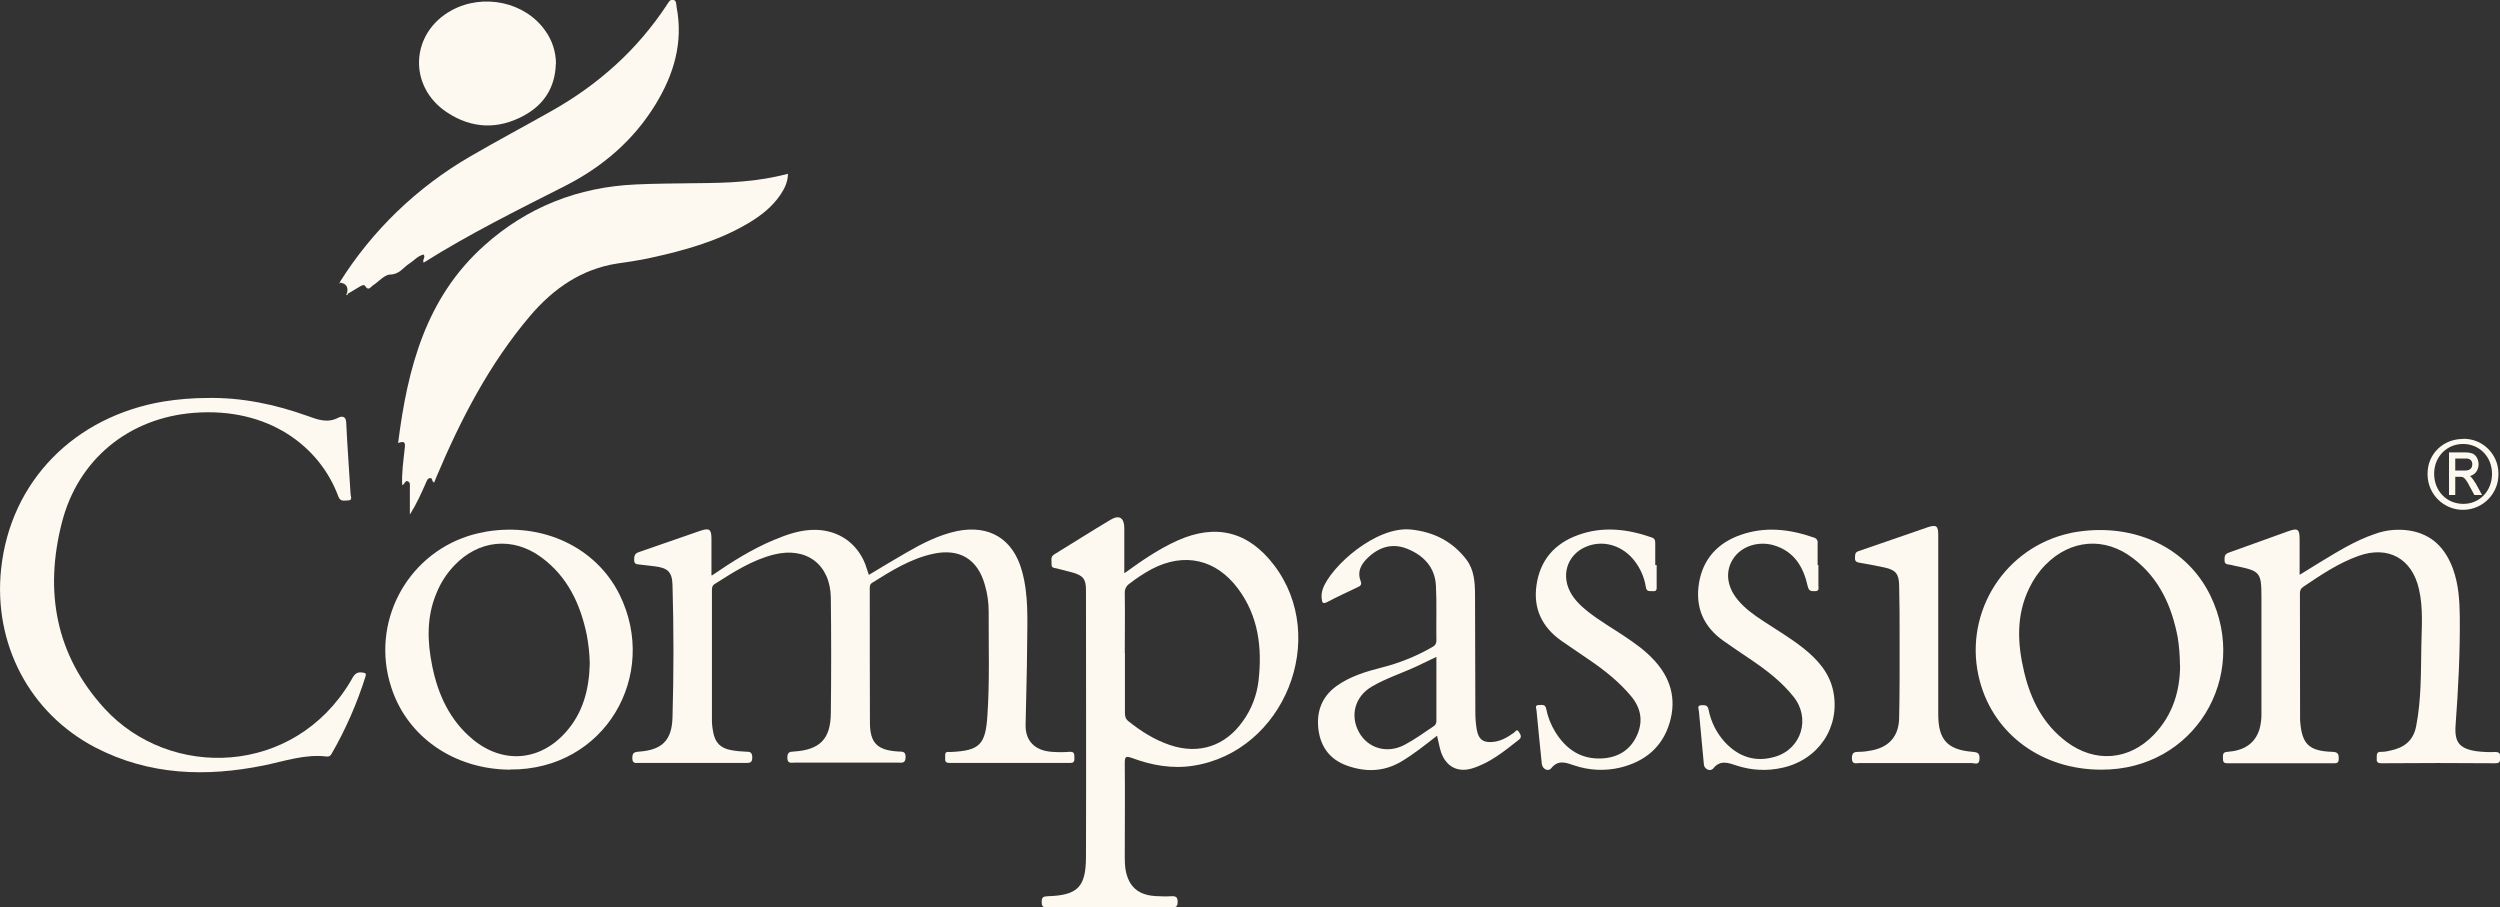
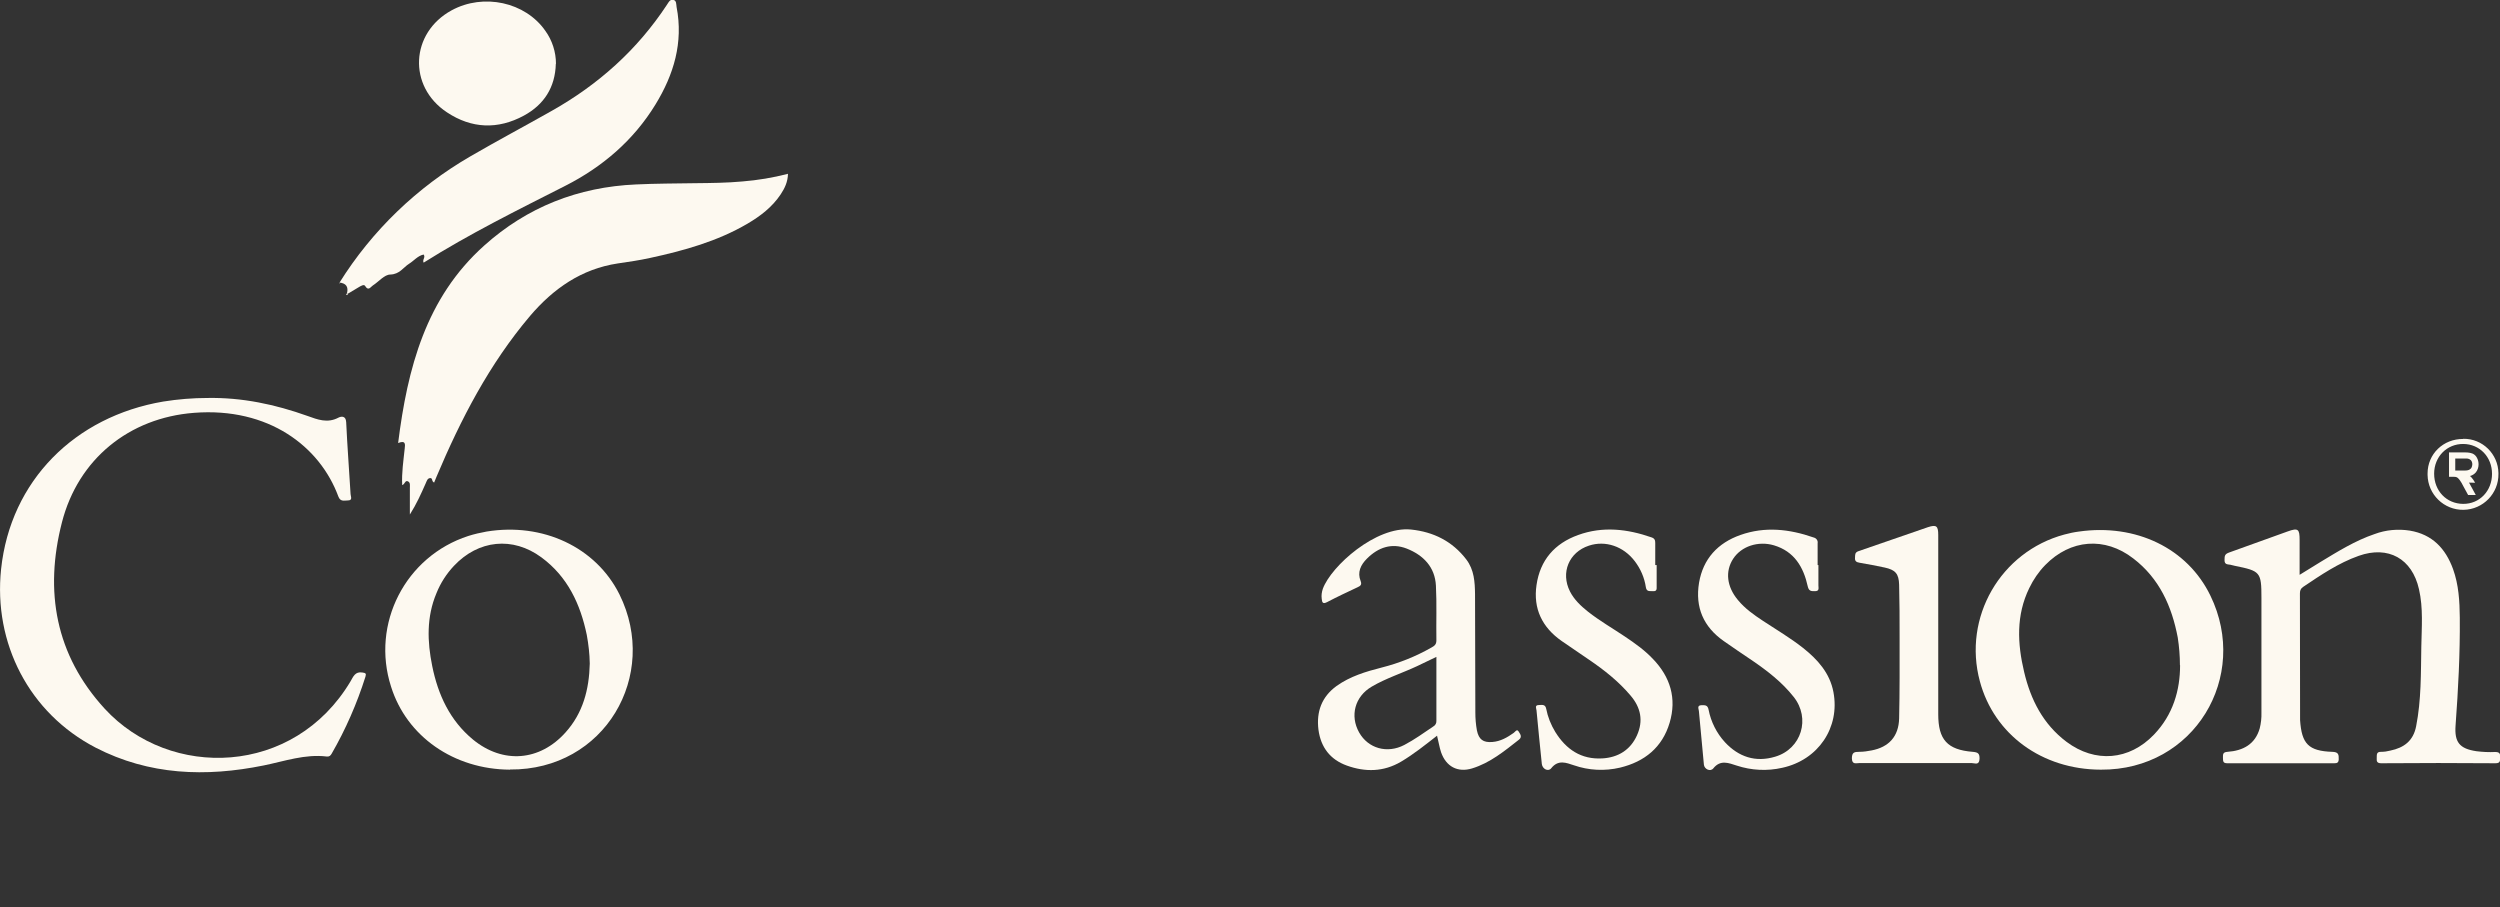
<svg xmlns="http://www.w3.org/2000/svg" id="Layer_1" viewBox="0 0 1598.1 579.9">
  <rect x="0" y="0" width="1598.1" height="579.9" fill="#333333" stroke="none" />
  <defs>
    <style>      .st0 {        fill: #fdf9f0;      }    </style>
  </defs>
  <g id="_0qGBBV">
-     <path id="path6" class="st0" d="M455.2,367.8c13.1-9,25.6-16.8,39.4-22.6,8.6-3.6,17.4-6.7,26.9-6.5,14.5.3,26.3,8.4,31.6,21.9.8,2.2,1.5,4.4,2.3,6.9,8-4.8,15.9-9.6,23.9-14.2,10.2-5.9,20.7-11.3,32.4-13.8,20.6-4.2,35.8,4.9,41.5,25.2,4.4,15.5,3.5,31.4,3.4,47.2-.1,17.2-.7,34.3-1,51.5-.2,10.1,5.8,16.4,16.7,17.2,3.8.3,7.7.3,11.5,0,3.2-.2,2.9,1.7,3,3.8s-.2,3.4-2.9,3.3c-25.7,0-51.3,0-77,0-2.8,0-2.8-1.5-2.7-3.4.1-1.7-.6-4,2.5-3.6.3,0,.7,0,1,0,18.6-.8,22.3-4.7,23.5-23.4,1.5-22.1.7-44.3.8-66.5,0-5.7-.8-11.3-2.4-16.8-4.6-16.6-16.2-23.6-33-20-14.4,3.1-26.7,10.8-39,18.5-1.8,1.1-1.6,2.7-1.6,4.3,0,28.3,0,56.6.1,85,0,13.2,4.7,17.8,18.1,18.6,2.5.2,4.8-.4,4.7,3.7s-2.5,3.4-4.9,3.4h-66c-2.2,0-4.6.9-4.7-3.1,0-3.6,1.5-3.9,4.4-4,16.4-1.1,23.2-8,23.4-24.3.3-24.7.3-49.3,0-74-.3-21.3-15.7-32.8-36.4-27.6-13.9,3.5-25.8,11.2-37.8,18.8-1.8,1.1-1.8,2.6-1.8,4.3,0,27.7,0,55.3,0,83,0,2.5.3,5,.8,7.4,1.2,6.7,4.7,10.3,11.4,11.5,3.1.6,6.3.9,9.4,1,2.8,0,4.1.3,4.2,3.7,0,3.7-1.9,3.5-4.4,3.5-22.7,0-45.3,0-68,0-2.1,0-4.2.6-4.3-3,0-3.3,1-4,4.2-4.2,14.8-1.1,21.1-7.1,21.5-22,.8-28.1.8-56.3,0-84.4-.2-8.6-3.1-11.1-11.5-12.1-3.1-.4-6.3-.8-9.4-1.1-1.9-.2-3.7-.2-3.6-2.9,0-2.2,0-4,2.8-5,13.2-4.5,26.3-9.2,39.5-13.7,5.9-2,7.1-.9,7.1,5.3v23.1Z" />
    <path id="path8" class="st0" d="M277.7,308.5c-2-.5-.9-3-2.7-2.9s-2.2,1.9-2.8,3.2c-3,6.8-6,13.5-10.2,20.1v-17.1c0-1.5.4-3.3-1.2-4.1-1.9-.9-1.9,1.8-3.7,2.4-.4-7.9.8-15.6,1.6-23.3.3-2.6.8-5.6-4.2-3.6,6-47.8,17.7-92.8,55-126.2,27.4-24.6,60.1-37.5,97.1-39.1,12.6-.6,25.3-.6,38-.8,10-.1,20-.2,29.9-1.1,9.9-.8,19.6-2.4,29.2-4.9-.1,5.2-2.1,9.3-4.7,13.2-5.4,8.1-12.9,13.8-21.2,18.7-19.3,11.3-40.6,17.2-62.3,21.9-6.8,1.5-13.7,2.5-20.6,3.5-23.2,3.5-41.2,16.1-56.1,33.6-26,30.7-44.2,65.9-59.7,102.6-.5,1.2-1,2.5-1.6,3.9Z" />
-     <path id="path10" class="st0" d="M719.1,366.2c11.3-8.2,22-15.5,33.9-20.8,24.4-10.8,45-5.6,61.3,15.7,35.8,46.7,6.6,119.4-51.6,128.4-13.5,2.1-26.6-.3-39.2-5-4.1-1.5-4.5-.5-4.5,3.4.2,20.2,0,40.3,0,60.5,0,2.5.1,5,.5,7.5,1.9,10.8,8,16.2,19,16.9,3.5.2,7,.3,10.5.1,2.7-.1,3.8.6,3.8,3.6s-1,3.6-3.8,3.6c-26.5,0-53,0-79.5,0-2.9,0-3.6-.8-3.6-3.7,0-3.1,1.3-3.4,3.9-3.5,19-.6,24.3-5.8,24.4-24.8.2-57,0-113.9,0-170.9,0-7.1-1.8-9.3-8.8-11.3-3.2-.9-6.5-1.6-9.7-2.5-1.4-.4-3.7-.1-3.5-2.7.2-2.2-1-4.6,1.7-6.3,12.1-7.4,24-15,36.1-22.2,5.5-3.3,8.7-1.1,8.7,5.3v28.8ZM719.1,417.3v38c0,2.2.1,4,2.2,5.7,8.1,6.5,16.8,12,26.7,15.3,18.4,6.2,35.3.6,46.5-15.3,5.5-7.6,8.9-16.5,10-25.8,2.4-21.1,0-41.3-13.1-58.9-14.1-18.9-34.4-23.4-55.2-12.5-5,2.7-9.7,5.8-14.2,9.3-2.1,1.4-3.2,3.8-3,6.3.2,12.7,0,25.3,0,38Z" />
    <path id="path12" class="st0" d="M132.6,254.4c22.1-.4,43.3,4.1,64,11.5,6.4,2.3,12.7,4.8,19.7,1.1,1.5-.8,4.8-1.6,5,2.9.7,15.3,1.9,30.6,2.8,45.9,0,1.4,1.6,4.1-1.7,4.1-2.3,0-4.8,1-6.1-2.5-11.8-32-44.6-57.2-92.3-53.5-41.4,3.2-74,29.5-84.4,70-11.3,44-4.2,84.7,27.3,119.1,41.8,45.5,121,43.3,157.2-17.5,1.7-2.9,2.9-6.4,7.6-5.6,1.9.3,2.6.5,1.9,2.7-5.4,17.1-12.6,33.6-21.6,49.2-.7,1.2-1.5,2-3.1,1.8-13.9-1.7-27,3-40.3,5.7-37,7.5-73.2,6.3-107.5-11.4C18.6,455.8-4.3,411.2.7,363.8c6-56.6,47.2-97.5,103.6-107.1,9.4-1.5,18.9-2.3,28.4-2.3Z" />
    <path id="path14" class="st0" d="M217,180.7c20.8-33.3,49.6-61,83.6-80.7,17.2-10,34.9-19.4,52.2-29.2,29.8-16.8,54.6-39,73.5-67.7,1-1.5,1.9-3.6,4-3.2,2.3.4,1.9,2.9,2.2,4.6,4.4,22.7-1.8,43.2-13.5,62.3-14,22.9-33.9,39.9-57.5,51.9-30.7,15.6-61.5,30.8-90.7,49.2-1-2,1.4-3.3,0-5.2-3.8.8-6.2,4-9.3,5.9-3.8,2.4-6,6.7-12,6.9-3.8,0-7.4,4.6-11.2,7-1.4.9-2.8,3.8-4.9.3-.7-1.2-2.5-.1-3.6.5-2.6,1.5-5.1,3-7.7,4.6l-.3-.4q1.6-6.3-5-6.9h.1Z" />
    <path id="path16" class="st0" d="M1470.1,367.4c4.9-3,9.1-5.6,13.3-8.2,11.1-6.7,22.1-13.6,34.5-17.8,7.2-2.7,15-3.4,22.6-2.2,14.3,2.4,22.8,11.4,27.6,24.6,3.6,10,4.2,20.5,4.3,31,.2,23-1,45.9-2.7,68.9-.8,10.7,2.5,14.9,13.3,16.5,4,.5,8,.7,12,.5,2.9,0,3.3,1.1,3.2,3.5-.1,2.1.2,3.7-3,3.7-24.3-.2-48.7-.2-73,0-2.6,0-3.1-1.1-2.9-3.3.1-2-.4-4.1,2.8-4,2,0,4-.3,5.9-.8,8.7-1.8,14.7-6.2,16.5-15.6,3.3-16.8,3-33.8,3.3-50.8.2-12.3,1.3-24.7-1.5-36.8-4.4-19.5-19.6-28-38.5-21.3-13,4.6-24.3,12.3-35.6,19.9-1.6,1.1-2,2.4-2,4.2,0,26.7.1,53.3.1,79.9v1c1,15.2,5.4,19.8,20.6,20.3,3.9.1,4.2,1.7,4.1,4.8-.1,2.1-1,2.5-2.8,2.5-22.8,0-45.7,0-68.5,0-2.9,0-2.6-1.6-2.7-3.5,0-2.1-.2-3.6,2.9-3.8,9.9-.7,17.7-4.8,20.6-15,.8-3.2,1.2-6.6,1.1-9.9,0-24.5,0-49,0-73.5,0-16.6-.7-17.2-17-20.5-1-.2-1.9-.5-2.9-.7-1.7-.3-3.7,0-3.7-2.9s.2-3.9,2.9-4.9c12.5-4.4,25-9.1,37.5-13.5,6.7-2.4,7.6-1.5,7.6,5.5v22.2Z" />
    <path id="path18" class="st0" d="M1342.9,492c-37.6-.1-68.2-22.5-77.3-56.5-11-40.8,13.2-82.8,54-93.8,3-.8,6.1-1.5,9.3-1.9,36.4-5.2,69.4,10.6,84.1,41,25.2,51.8-10.3,111.6-70,111.2ZM1393.5,425.2c0-5.9-.5-11.9-1.4-17.7-3.8-20-11.8-37.8-28.4-50.5-18.2-14.1-40.2-12.3-56.3,4.2-4.2,4.3-7.6,9.3-10.2,14.7-8.5,17.4-7.6,35.5-3.3,53.6,4.2,17.8,12.1,33.4,27.1,44.7,18.3,13.7,40.1,11.9,55.9-4.6,12.2-12.7,16.7-28.4,16.7-44.3h0Z" />
    <path id="path20" class="st0" d="M326,492c-35.9-.2-66-21.2-76-53-13-40.3,9.2-83.4,49.4-96.4,3.8-1.2,7.7-2.1,11.6-2.8,35.9-5.9,69.9,9.9,85,40.2,25.6,51.7-9.4,112.4-70,111.9ZM377,424.1c-.1-6.1-.8-12.2-1.9-18.2-4.1-19.8-12.3-37.3-29-49.6-18.3-13.5-40.3-11.2-55.9,5.4-4.8,5.1-8.6,11-11.2,17.5-6.4,15.2-5.9,30.9-2.7,46.6,3.7,18.3,11.3,34.8,26.1,47,19.2,15.7,42.7,13.8,59.2-4.7,11.1-12.4,15-27.4,15.4-43.8Z" />
    <path id="path22" class="st0" d="M918.6,470.3c-7.7,6-14.9,11.8-23,16.6-11.2,6.6-22.9,6.7-34.6,2.5-10.6-3.8-16.7-11.6-18.2-23-1.4-11.5,2.1-21,11.6-27.9,8.7-6.2,18.7-9.2,28.9-11.8,11.1-2.8,21.8-7.1,31.8-12.8,1.8-1,3.1-1.9,3.1-4.5-.2-11.7.3-23.3-.3-35-.6-11.9-8-19.5-18.6-23.7-9.7-3.8-18.3-.8-25.5,6.4-4,4-6.3,8.7-4,14.4.8,2.1,0,3-1.8,3.8-6.6,3.1-13.2,6.2-19.7,9.6-2.7,1.4-3.2.2-3.4-2.1-.3-2.2,0-4.3.7-6.4,5.3-14.5,34-40.2,56.4-37.9,14.4,1.5,26.4,7.5,35.3,19.1,5.1,6.7,5.5,14.5,5.6,22.3.1,25.2.1,50.3.2,75.5,0,3.9.3,7.7,1,11.5,1.2,5.8,4,7.9,9.9,7.4,5.2-.4,9.5-2.9,13.6-5.8.9-.6,2-2.7,3.1-1,.8,1.4,2.7,3.4.3,5.3-9.3,7.3-18.5,14.9-30,18.4-9.2,2.8-16.6-1.2-19.8-10.3-1.1-3.3-1.6-6.8-2.6-10.7ZM918.2,419.9c-4.6,2.2-8.5,4.1-12.3,5.9-9.6,4.5-19.8,7.7-29,13.1-10.8,6.3-14.1,18.6-8.1,29.3,5.8,10.3,18,13.7,28.9,8,6.5-3.4,12.4-7.7,18.5-11.8,1.3-.7,2.1-2.1,2-3.6,0-13.5,0-27,0-41h0Z" />
    <path id="path24" class="st0" d="M355.3,40.8c-.4,15-7.5,26.1-20.4,33.1-16.6,9-33.4,8.4-49.2-2.1-25.1-16.6-23.4-50.8,3-65.2,20.4-11.1,47.1-5.3,59.9,13.1,4.4,6.1,6.8,13.5,6.8,21.1Z" />
    <path id="path26" class="st0" d="M1059,361.2v13.5c0,1.7.3,3.4-2.4,3.2-1.9-.2-4,.6-4.5-2.5-.9-6.1-3.4-11.9-7.2-16.8-7.2-9.4-18.7-13.3-29.2-9.8-12.8,4.2-18.2,17.3-12.1,29.3,2.7,5.3,7,9.3,11.5,12.9,7.5,5.9,15.7,10.6,23.6,15.9,6.4,4.3,12.6,8.7,17.9,14.3,11.2,11.6,15.3,25.3,10.7,40.8-4.7,15.8-16,24.9-31.7,28.7-9.8,2.3-20,1.8-29.5-1.5-4.9-1.6-10-3.8-14.5,1.9-1.9,2.4-5.6.5-6-2.7-1.2-11.4-2.3-22.8-3.4-34.3-.1-1.2-1.3-3.3,1.3-3.4,2,0,4.3-.8,4.9,2.4,1,5.2,3,10.2,5.8,14.8,6.9,11.1,16.5,17.7,30.1,16.9,10.1-.6,17.9-5.4,22.1-14.7s2.5-17.8-4.1-25.5c-7.6-9-16.7-16.2-26.4-22.8-5.9-4-11.8-8-17.7-12.1-12.4-8.7-18.2-20.6-16-35.7,2.3-16,11.6-26.6,26.6-32,15.7-5.7,31.4-3.9,46.9,1.5,2.1.7,2.4,1.9,2.4,3.7v14h.7Z" />
    <path id="path28" class="st0" d="M1162.4,361.2v13c0,1.7.8,3.8-2.4,3.7-2.2,0-3.7,0-4.4-3-2.7-12.4-8.6-22.4-21.6-26.3-10.1-3-20.9.6-26.1,8.6s-4.1,17.8,3,26.3c4.5,5.5,10.2,9.5,16.1,13.4,8.6,5.7,17.5,10.9,25.6,17.3,9.3,7.4,17.1,16,19.4,28.2,4.3,22.7-9.7,43.4-32.7,48.4-9.6,2.2-19.7,1.7-29.1-1.4-5.1-1.6-10.4-4-15,1.8-1.9,2.3-5.7.5-6-2.4-1.1-11.4-2.2-22.9-3.2-34.3-.1-1.3-1.4-3.6,1.6-3.7,2.2,0,4-.3,4.6,2.9,1.5,7.7,5.1,14.9,10.4,20.7,8.8,9.5,19.7,13.1,32.2,9.3,16.8-5,22.7-24.5,11.8-38.2-7.5-9.5-17-16.8-27-23.6-5.9-4-11.9-8-17.7-12.1-13-9.1-18.4-21.6-15.8-37.3,2.6-15.3,12-25.4,26.4-30.5,15.8-5.6,31.4-3.8,46.9,1.6,1.7.4,2.8,2,2.5,3.6,0,4.7,0,9.3,0,14h.4Z" />
    <path id="path30" class="st0" d="M1239,401.1v55.5c0,16.2,5.8,22.7,22,24,3.3.3,4.5.9,4.4,4.5-.2,4.3-3,2.7-4.9,2.7-24,0-48,0-72,0-2,0-4.6,1.1-4.7-3,0-3.9,1.6-4.2,4.7-4.2,2.7,0,5.3-.4,7.9-.9,11-2.1,17.3-8.9,17.6-20.4.4-17.3.3-34.6.3-52,0-11.2,0-22.3-.3-33.5-.2-7.1-2.4-9.5-9.2-11-5.4-1.1-10.8-2.2-16.2-3.1-2-.3-3-1.1-2.8-3.2.1-1.8-.2-3.4,2.3-4.2,14.8-5,29.5-10.3,44.3-15.3,5.5-1.8,6.6-.7,6.6,5v59Z" />
    <path id="path32" class="st0" d="M1574.6,280.5c12.3-.2,22.3,9.7,22.5,21.9,0,.2,0,.3,0,.5.2,12.5-9.8,22.8-22.3,23-12.5.2-22.8-9.8-23-22.3,0-.3,0-.6,0-.9,0-12.5,10-22.2,22.8-22.1ZM1556,302.8c0,11,7.9,19.2,18.5,19.3s18.5-8.3,18.5-19.2-8-19-18.3-19.1c-10.6-.1-18.7,8.2-18.7,19Z" />
    <path id="path34" class="st0" d="M222.3,187.9c0,.4-.3,1-.8.6s0-.8.4-.9l.3.4Z" />
    <path id="path36" class="st0" d="M216.9,180.7l.3.6h-.4c0,0,.2-.3.2-.6h-.1Z" />
  </g>
-   <path id="path39" class="st0" d="M1582.2,308.6c-.7-1.3-1.5-2.5-2.5-3.6-.3-.3-.5-.5-.8-.7,1.5-.4,2.8-1.2,3.8-2.4,1.1-1.4,1.7-3.2,1.7-5,0-1.5-.3-2.9-1-4.2-.6-1.2-1.5-2.1-2.7-2.7-1.5-.6-3.1-.8-4.8-.8h-10.4v27.2h4v-11.6h2.9c.5,0,1,0,1.5.1.4.1.8.3,1.2.6.5.5,1,1,1.4,1.6.6.8,1.3,2,2.1,3.6l3.1,5.7h4.9l-4.3-7.9ZM1575.3,300.8h-5.8v-7.7h6.6c1.2-.1,2.4.2,3.3,1,.7.7,1,1.7,1,2.7,0,.7-.2,1.5-.5,2.1-.3.6-.9,1.1-1.5,1.4-.9.4-1.9.5-2.9.5h0Z" />
+   <path id="path39" class="st0" d="M1582.2,308.6c-.7-1.3-1.5-2.5-2.5-3.6-.3-.3-.5-.5-.8-.7,1.5-.4,2.8-1.2,3.8-2.4,1.1-1.4,1.7-3.2,1.7-5,0-1.5-.3-2.9-1-4.2-.6-1.2-1.5-2.1-2.7-2.7-1.5-.6-3.1-.8-4.8-.8h-10.4v27.2v-11.6h2.9c.5,0,1,0,1.5.1.4.1.8.3,1.2.6.5.5,1,1,1.4,1.6.6.8,1.3,2,2.1,3.6l3.1,5.7h4.9l-4.3-7.9ZM1575.3,300.8h-5.8v-7.7h6.6c1.2-.1,2.4.2,3.3,1,.7.7,1,1.7,1,2.7,0,.7-.2,1.5-.5,2.1-.3.6-.9,1.1-1.5,1.4-.9.4-1.9.5-2.9.5h0Z" />
</svg>